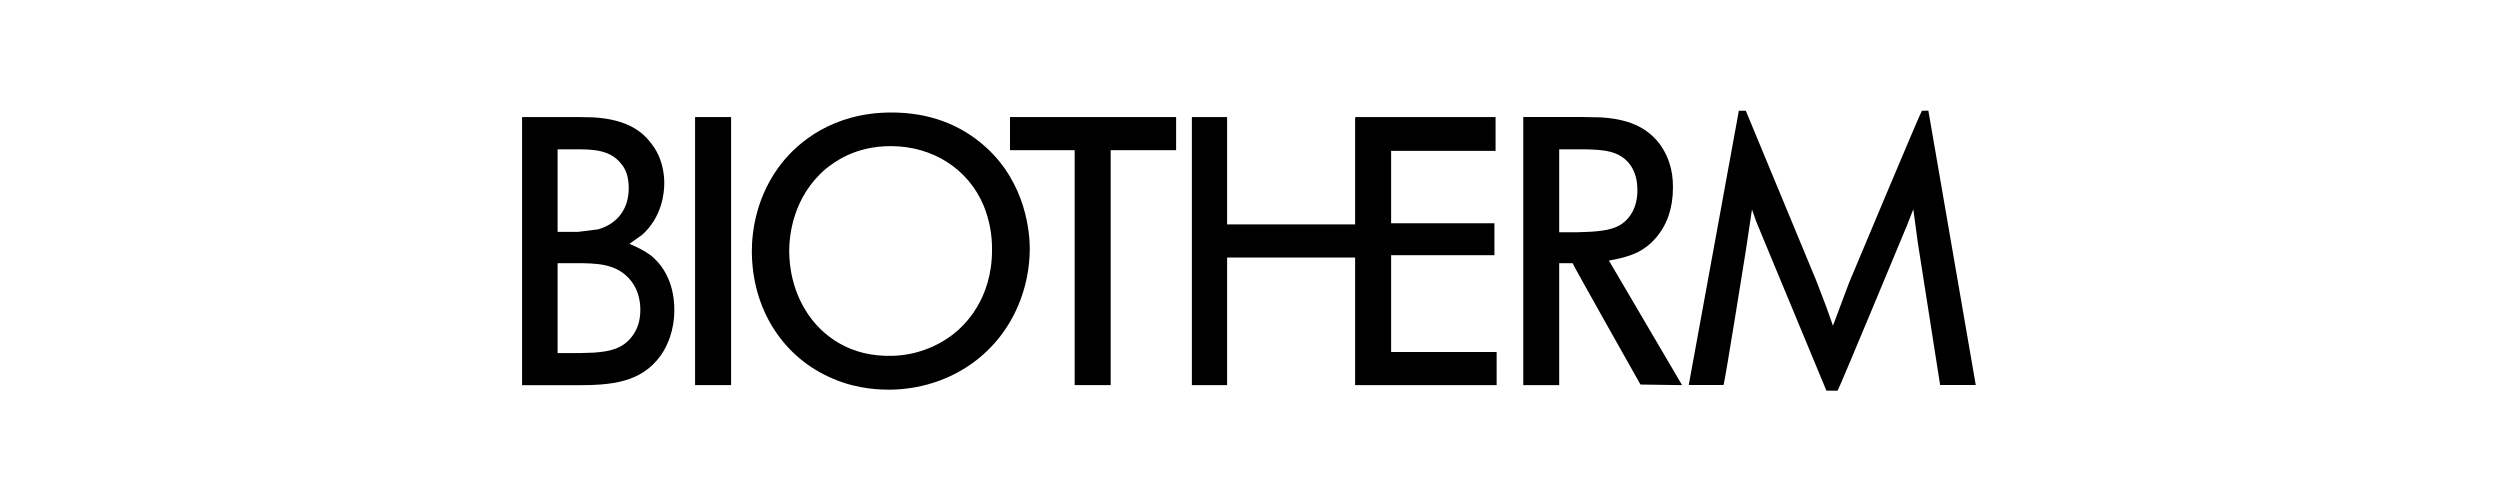
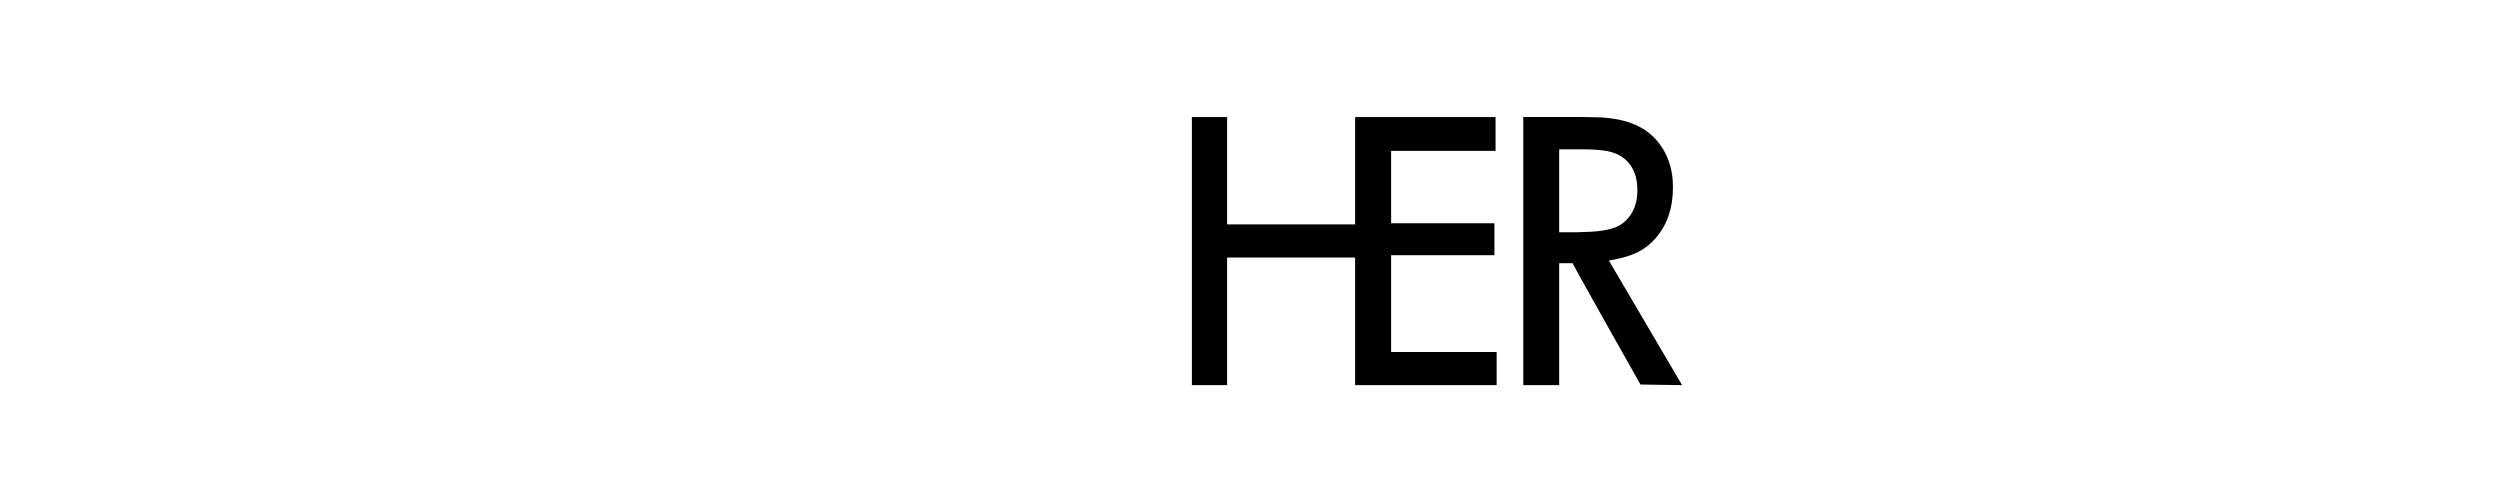
<svg xmlns="http://www.w3.org/2000/svg" width="500" zoomAndPan="magnify" viewBox="0 0 375 75" height="100" preserveAspectRatio="xMidYMid meet" version="1.0">
  <defs>
    <clipPath id="ada32ea93e">
      <path d="M 78.199 17 L 102 17 L 102 58 L 78.199 58 Z M 78.199 17 " clip-rule="nonzero" />
    </clipPath>
    <clipPath id="d97bb9639a">
      <path d="M 112 16.598 L 155 16.598 L 155 58.598 L 112 58.598 Z M 112 16.598 " clip-rule="nonzero" />
    </clipPath>
    <clipPath id="3874572c92">
-       <path d="M 253 16.598 L 296.449 16.598 L 296.449 58.598 L 253 58.598 Z M 253 16.598 " clip-rule="nonzero" />
+       <path d="M 253 16.598 L 296.449 16.598 L 296.449 58.598 L 253 58.598 Z " clip-rule="nonzero" />
    </clipPath>
  </defs>
  <g clip-path="url(#ada32ea93e)">
-     <path fill="#000000" d="M 97.57 38.27 C 96.559 37.523 95.488 37.043 94.414 36.578 C 94.793 36.316 96.34 35.207 96.34 35.207 C 99.309 32.539 99.641 28.926 99.641 27.512 C 99.641 24.57 98.543 22.645 97.875 21.77 C 96.602 19.992 94.43 17.91 88.941 17.602 L 86.738 17.559 L 78.312 17.559 L 78.312 57.781 L 86.508 57.781 C 91.68 57.781 96.195 57.434 99.164 53.25 C 100.078 51.91 101.148 49.664 101.148 46.488 C 101.148 41.781 98.902 39.316 97.57 38.27 M 83.641 39.477 L 86.277 39.477 C 89.418 39.477 92.664 39.477 94.734 42.23 C 95.59 43.355 96.051 44.824 96.051 46.473 C 96.051 48.074 95.645 49.387 94.793 50.48 C 93.301 52.434 91.215 52.738 89.012 52.898 L 87.059 52.957 L 83.641 52.957 Z M 89.707 34.406 L 86.668 34.785 L 83.641 34.785 L 83.641 22.398 L 86.336 22.398 C 88.754 22.398 91.477 22.398 93.168 24.555 C 93.66 25.137 94.312 26.156 94.312 28.227 C 94.312 31.316 92.633 33.574 89.707 34.406 " fill-opacity="1" fill-rule="nonzero" />
-   </g>
-   <path fill="#000000" d="M 104.262 17.559 L 104.262 57.766 L 109.664 57.766 L 109.664 17.559 Z M 104.262 17.559 " fill-opacity="1" fill-rule="nonzero" />
+     </g>
  <g clip-path="url(#d97bb9639a)">
-     <path fill="#000000" d="M 147.793 22.004 C 144.012 18.609 139.277 16.875 133.715 16.875 C 124.754 16.875 119.656 21.523 117.41 24.277 C 113.383 29.277 112.777 34.812 112.777 37.656 C 112.777 46.355 117.469 53.715 125.055 56.848 C 128.809 58.453 132.367 58.453 133.527 58.453 L 133.543 58.453 C 142.145 58.32 149.484 53.496 152.715 45.859 C 153.859 43.18 154.453 40.277 154.465 37.363 C 154.48 35.18 154.004 27.527 147.793 22.004 M 123.883 25.312 C 125.055 24.395 128.156 21.918 133.602 21.918 C 139.93 21.918 145.285 25.355 147.574 30.91 C 148.414 33.008 148.832 35.238 148.805 37.496 C 148.805 44.883 144.691 48.832 142.91 50.188 C 140.348 52.141 137.25 53.25 134.035 53.367 C 127.273 53.645 123.449 50.074 121.77 47.902 C 118.816 44.098 118.379 39.812 118.379 37.613 C 118.395 35.324 118.918 29.539 123.883 25.312 " fill-opacity="1" fill-rule="nonzero" />
-   </g>
-   <path fill="#000000" d="M 151.5 17.559 L 151.5 22.527 L 161.199 22.527 L 161.199 57.766 L 166.602 57.766 L 166.602 22.527 L 176.418 22.527 L 176.418 17.559 Z M 151.5 17.559 " fill-opacity="1" fill-rule="nonzero" />
+     </g>
  <path fill="#000000" d="M 208.668 38.281 L 224.164 38.281 L 224.164 33.488 L 208.668 33.488 L 208.668 22.633 L 224.336 22.633 L 224.336 17.559 L 203.324 17.559 L 203.266 17.719 L 203.266 33.664 L 184.066 33.664 L 184.066 17.559 L 178.781 17.559 L 178.781 57.766 L 184.066 57.766 L 184.066 38.633 L 203.266 38.633 L 203.266 57.766 L 224.496 57.766 L 224.496 52.797 L 208.668 52.797 Z M 208.668 38.281 " fill-opacity="1" fill-rule="nonzero" />
  <path fill="#000000" d="M 241.41 39.07 C 242.234 38.926 244.176 38.59 245.797 37.758 C 246.781 37.246 247.652 36.535 248.375 35.688 C 250.098 33.691 250.938 31.172 250.938 28.184 L 250.938 27.922 C 250.938 25.559 250.285 23.445 249.012 21.684 C 246.637 18.434 242.988 17.793 240.078 17.602 L 237.023 17.547 L 228.492 17.547 L 228.492 57.766 L 233.879 57.766 L 233.879 39.477 L 235.891 39.477 C 235.891 39.652 246.07 57.68 246.07 57.68 L 252.008 57.766 L 252.312 57.766 C 252.312 57.766 241.582 39.492 241.336 39.086 Z M 242.945 33.793 C 241.523 34.609 239.453 34.785 236.355 34.844 L 233.879 34.844 L 233.879 22.398 L 237.746 22.398 C 240.383 22.473 243.09 22.516 244.684 24.949 C 245.32 25.984 245.609 27.074 245.609 28.562 C 245.609 32.047 243.566 33.445 242.945 33.793 " fill-opacity="1" fill-rule="nonzero" />
  <g clip-path="url(#3874572c92)">
-     <path fill="#000000" d="M 253.312 57.754 L 258.527 57.754 C 258.684 57.605 261.887 37.512 261.887 37.512 C 261.887 37.512 262.551 33.109 262.797 31.418 C 263.043 32.133 263.422 33.195 263.422 33.195 L 264.316 35.367 L 273.961 58.598 L 275.641 58.598 C 275.801 58.48 286.055 33.793 286.055 33.793 C 286.055 33.793 286.648 32.266 286.996 31.391 C 287.082 31.988 287.691 36.52 287.691 36.52 L 291.02 57.754 L 296.363 57.754 L 289.254 16.598 L 288.285 16.613 C 288.125 16.715 277.363 42.406 277.363 42.406 C 277.363 42.406 275.512 47.375 274.945 48.863 C 274.715 48.191 273.918 45.961 273.918 45.961 L 272.961 43.457 L 272.426 42.07 L 261.871 16.613 L 260.828 16.613 Z M 253.312 57.754 " fill-opacity="1" fill-rule="nonzero" />
-   </g>
+     </g>
</svg>